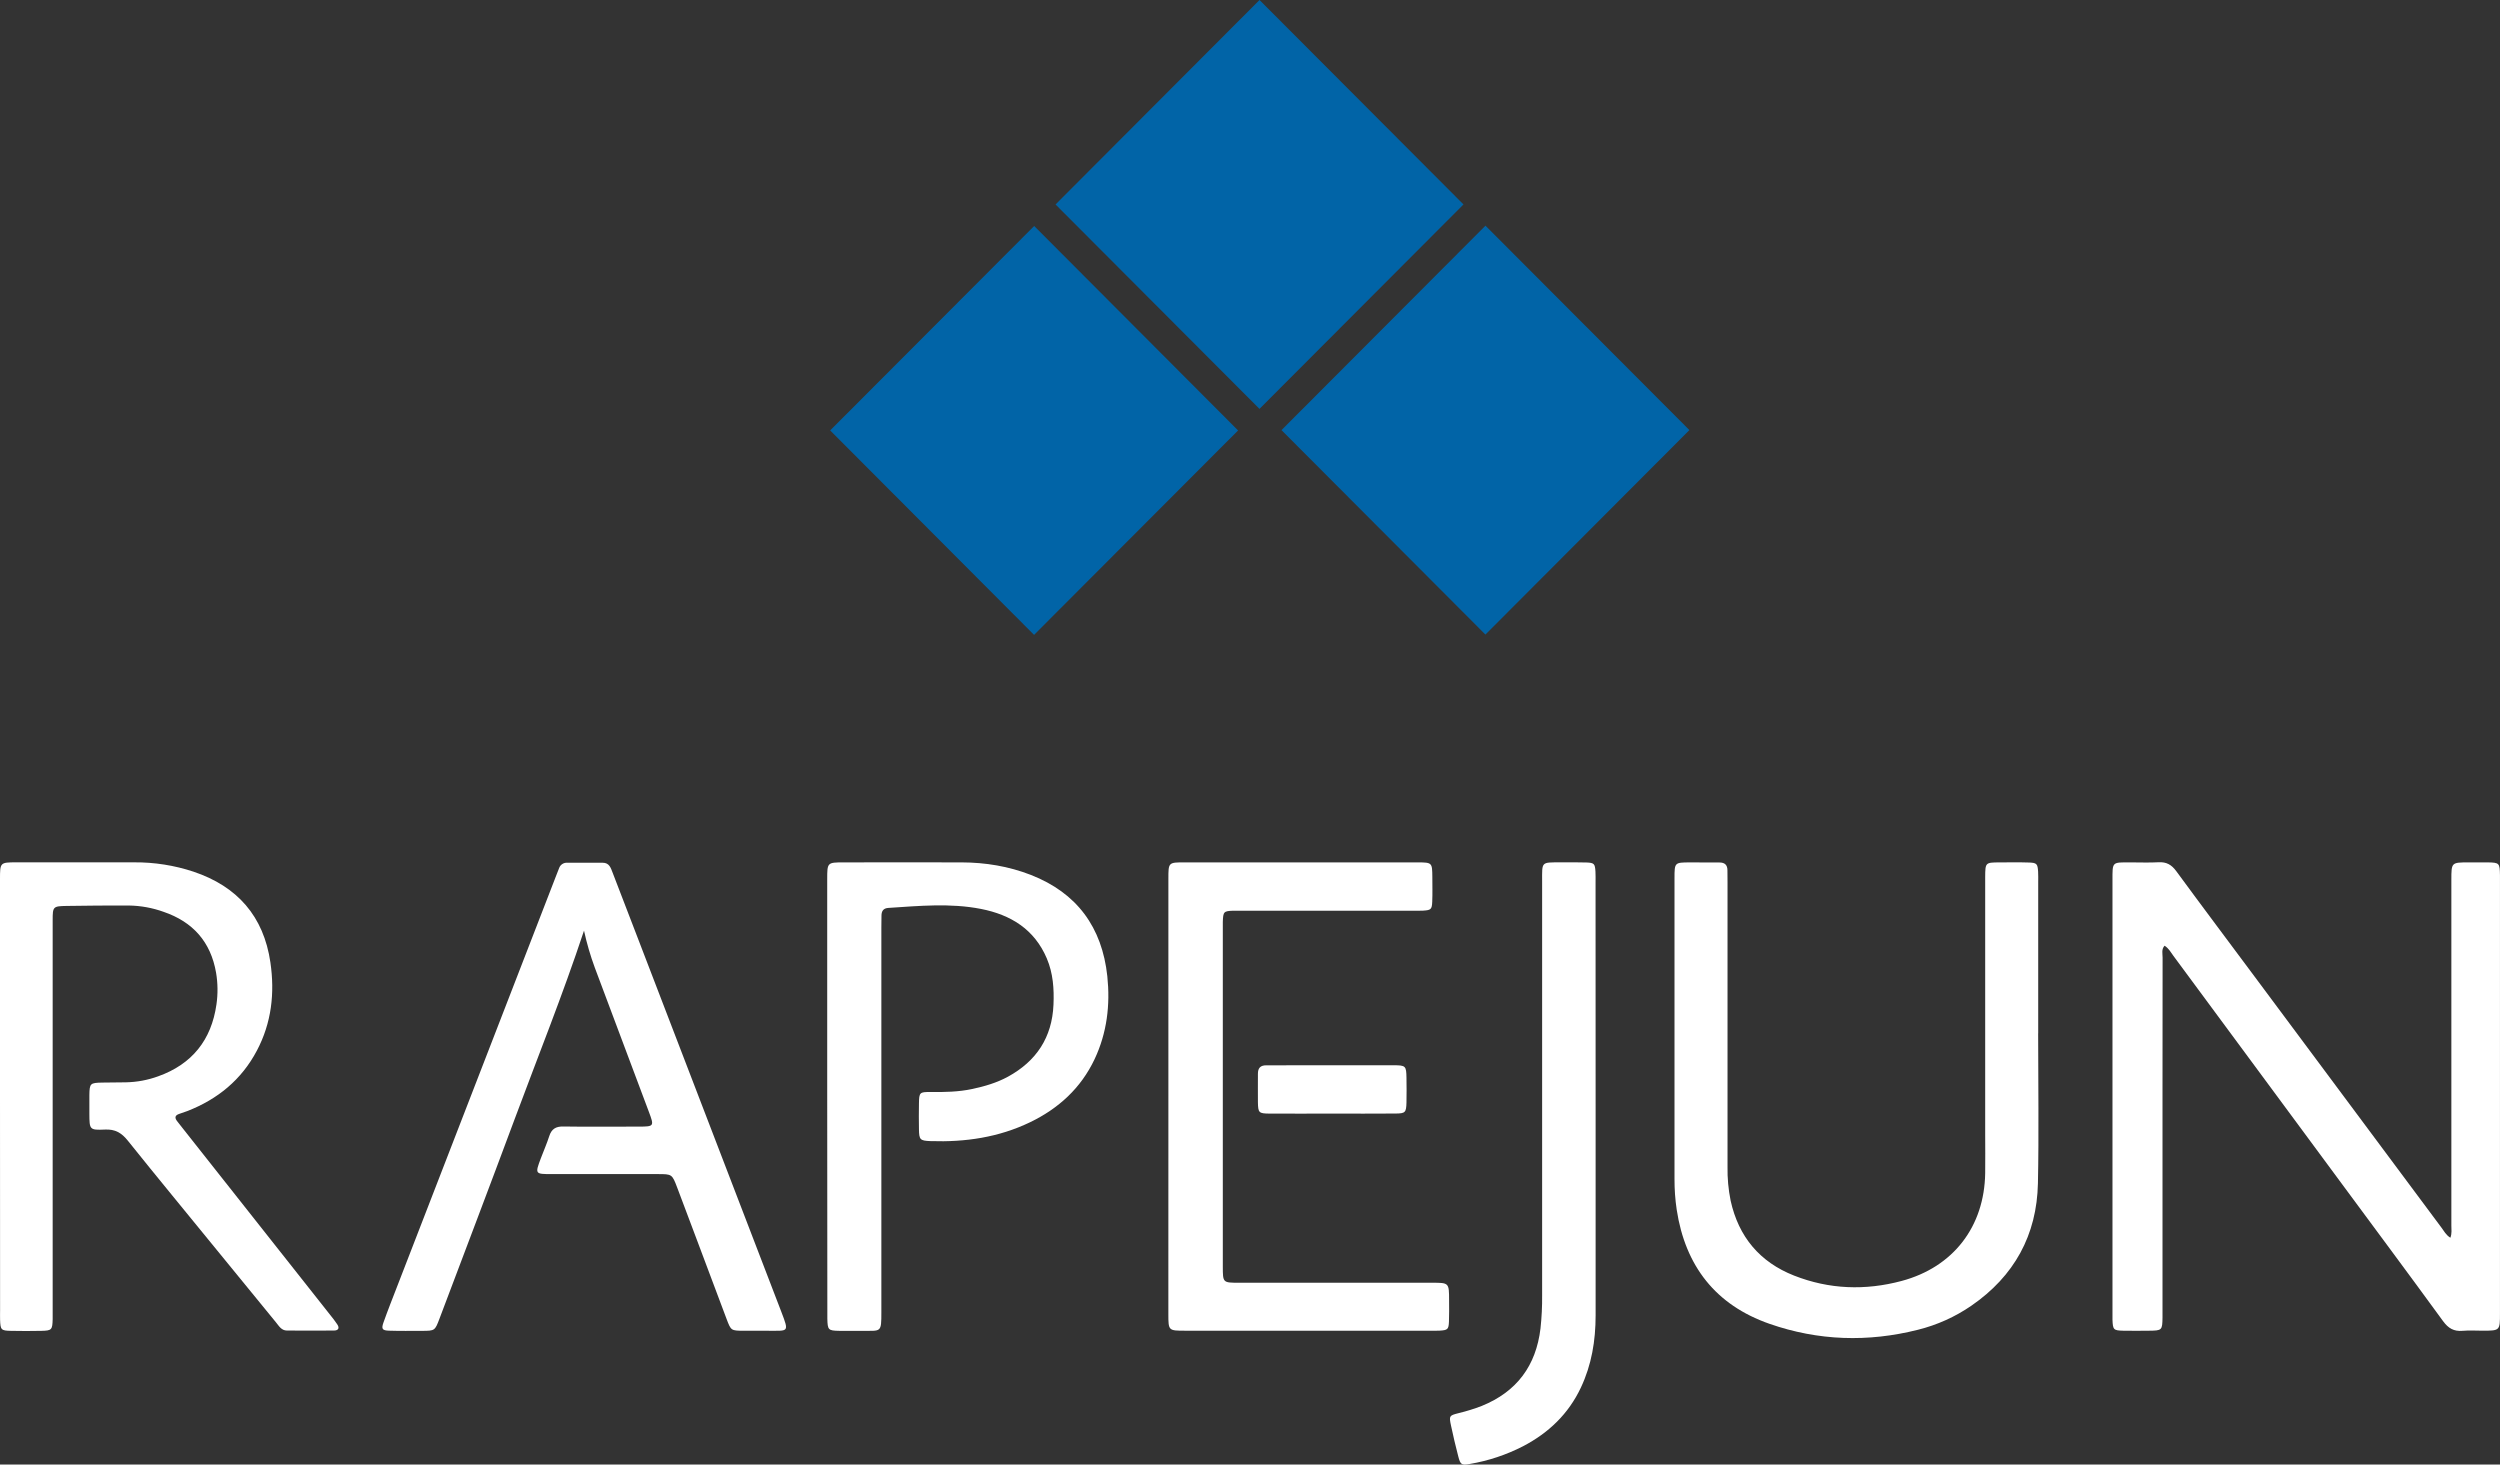
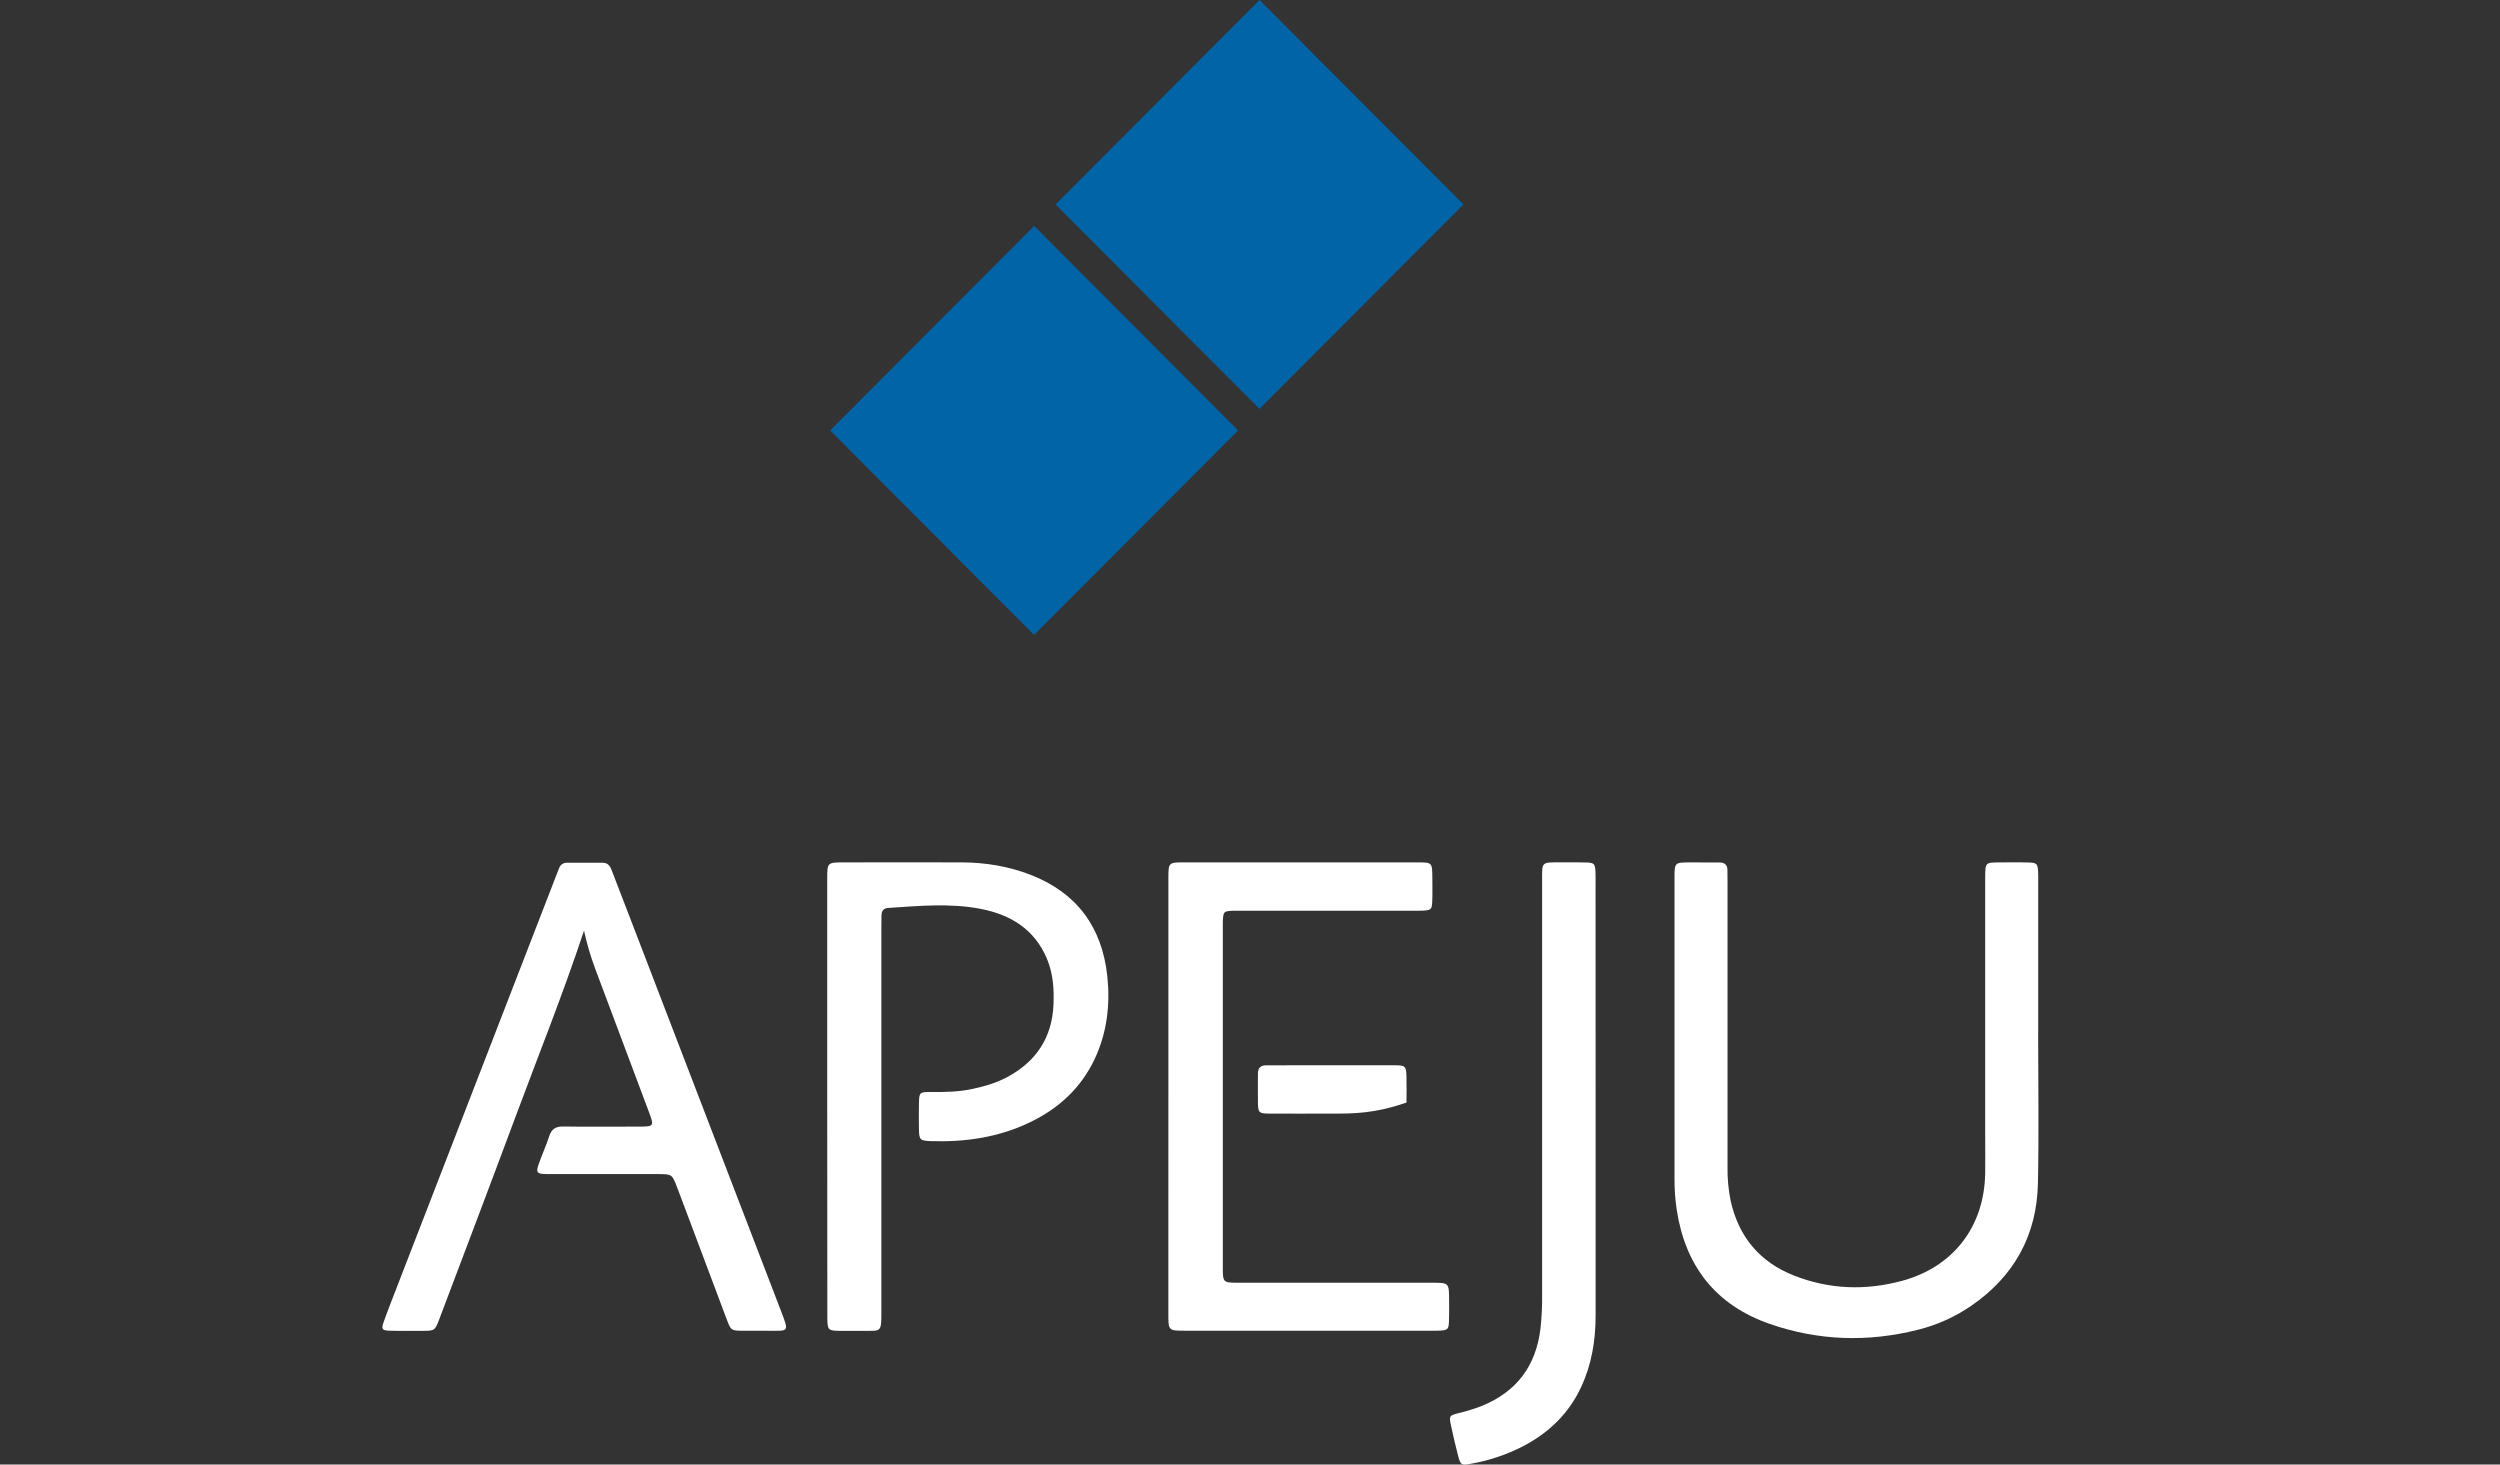
<svg xmlns="http://www.w3.org/2000/svg" width="268" height="157" viewBox="0 0 268 157" fill="none">
  <rect x="0" y="0" width="268" height="157" fill="#333333" stroke="none" />
  <g clip-path="url(#clip0_442_2)">
-     <path d="M262.681 132.688C262.86 132.209 262.786 131.792 262.786 131.389C262.786 119.035 262.786 106.681 262.786 94.327C262.786 92.452 262.786 92.451 264.645 92.448C265.318 92.448 265.992 92.439 266.665 92.448C267.938 92.471 267.973 92.513 267.997 93.84C267.997 94.009 267.997 94.178 267.997 94.346C267.997 109.82 267.997 125.295 267.997 140.769C267.997 142.645 267.997 142.647 266.142 142.65C265.426 142.65 264.707 142.599 263.996 142.663C263.053 142.749 262.453 142.391 261.891 141.619C258.319 136.716 254.696 131.85 251.093 126.97C245.061 118.805 239.028 110.64 232.994 102.474C232.722 102.108 232.511 101.682 232.044 101.379C231.686 101.759 231.831 102.239 231.83 102.654C231.817 107.377 231.814 112.101 231.821 116.825V140.225C231.821 140.563 231.821 140.901 231.821 141.237C231.801 142.601 231.766 142.64 230.386 142.652C229.461 142.661 228.534 142.669 227.609 142.652C226.564 142.628 226.497 142.544 226.458 141.465C226.449 141.212 226.458 140.959 226.458 140.706V94.403C226.458 92.359 226.378 92.448 228.369 92.447C229.379 92.447 230.388 92.49 231.398 92.434C232.241 92.388 232.787 92.694 233.292 93.382C236.106 97.221 238.972 101.025 241.809 104.844C248.45 113.767 255.09 122.688 261.729 131.608C261.997 131.969 262.204 132.388 262.681 132.688Z" fill="white" />
-     <path d="M0 117.552C0 109.792 0 102.031 0 94.271C0 92.448 0 92.444 1.782 92.443C5.99 92.438 10.197 92.438 14.404 92.443C16.554 92.429 18.692 92.765 20.733 93.44C25.435 95.015 28.266 98.215 28.987 103.171C29.466 106.461 29.113 109.653 27.534 112.633C25.886 115.754 23.327 117.842 20.07 119.11C19.795 119.216 19.516 119.312 19.236 119.401C18.703 119.57 18.716 119.864 19.029 120.241C19.191 120.436 19.34 120.641 19.496 120.838L35.4 140.964C35.66 141.294 35.929 141.622 36.157 141.976C36.426 142.381 36.262 142.63 35.808 142.634C34.125 142.646 32.443 142.643 30.759 142.634C30.171 142.634 29.902 142.145 29.589 141.763C27.478 139.191 25.372 136.615 23.271 134.034C20.076 130.111 16.858 126.218 13.699 122.274C13.032 121.442 12.346 121.035 11.254 121.089C9.593 121.162 9.593 121.087 9.581 119.423C9.581 118.749 9.573 118.073 9.581 117.399C9.602 116.134 9.664 116.078 10.97 116.053C11.811 116.036 12.652 116.036 13.494 116.025C14.675 116.003 15.843 115.786 16.953 115.381C20.585 114.085 22.661 111.489 23.203 107.68C23.367 106.55 23.353 105.401 23.163 104.275C22.594 100.969 20.673 98.819 17.536 97.749C16.345 97.321 15.092 97.092 13.826 97.072C11.597 97.072 9.368 97.072 7.137 97.117C5.683 97.142 5.647 97.193 5.646 98.635C5.641 106.605 5.641 114.577 5.646 122.549V140.389C5.646 140.726 5.646 141.064 5.646 141.401C5.617 142.559 5.552 142.641 4.443 142.667C3.334 142.692 2.256 142.688 1.161 142.667C0.115 142.645 0.047 142.56 0.009 141.482C-0.003 141.146 0.009 140.808 0.009 140.47L0 117.552Z" fill="white" />
    <path d="M218.49 110.779C218.49 116.135 218.577 121.492 218.466 126.848C218.351 132.416 215.921 136.805 211.335 139.969C209.596 141.167 207.655 142.041 205.607 142.55C200.249 143.904 194.919 143.735 189.703 141.918C183.914 139.9 180.663 135.718 179.742 129.676C179.581 128.592 179.503 127.497 179.507 126.4C179.507 115.646 179.507 104.891 179.507 94.135C179.507 92.458 179.516 92.454 181.181 92.45C182.232 92.45 183.284 92.46 184.336 92.459C184.908 92.459 185.185 92.735 185.181 93.308C185.181 93.729 185.191 94.152 185.191 94.573C185.191 104.736 185.191 114.901 185.191 125.067C185.169 126.29 185.281 127.513 185.524 128.712C186.376 132.583 188.652 135.299 192.328 136.744C196.088 138.223 199.961 138.359 203.85 137.319C209.391 135.837 212.728 131.498 212.812 125.759C212.832 124.367 212.812 122.975 212.812 121.583V95.012C212.812 94.676 212.812 94.338 212.812 94C212.825 92.464 212.828 92.456 214.368 92.449C215.42 92.449 216.473 92.427 217.524 92.463C218.344 92.491 218.434 92.607 218.486 93.447C218.508 93.827 218.496 94.206 218.496 94.586V110.782L218.49 110.779Z" fill="white" />
    <path d="M62.606 99.765C60.3 106.724 57.65 113.291 55.188 119.921C52.531 127.072 49.815 134.201 47.121 141.34C46.623 142.661 46.616 142.663 45.228 142.668C44.05 142.668 42.871 142.688 41.694 142.649C40.98 142.625 40.865 142.459 41.107 141.775C41.57 140.464 42.086 139.171 42.587 137.874C48.247 123.25 53.907 108.629 59.566 94.011C59.688 93.695 59.81 93.381 59.934 93.068C59.996 92.886 60.116 92.731 60.276 92.626C60.436 92.52 60.627 92.471 60.817 92.486C62.08 92.486 63.342 92.493 64.604 92.486C65.326 92.486 65.477 93.044 65.673 93.55C66.526 95.751 67.374 97.954 68.215 100.158C73.398 113.655 78.581 127.151 83.766 140.647C84.621 142.873 84.503 142.649 82.377 142.658C81.494 142.658 80.61 142.658 79.727 142.658C78.376 142.648 78.365 142.649 77.896 141.412C76.839 138.613 75.787 135.812 74.741 133.008C74.029 131.11 73.322 129.212 72.603 127.327C72.049 125.869 72.041 125.864 70.529 125.863C66.742 125.858 62.956 125.858 59.169 125.863C57.344 125.863 57.343 125.863 57.985 124.149C58.283 123.361 58.625 122.587 58.882 121.786C59.127 121.027 59.583 120.748 60.378 120.761C62.776 120.799 65.174 120.774 67.573 120.774C67.868 120.774 68.162 120.774 68.456 120.774C70.135 120.765 70.145 120.751 69.548 119.159C67.625 114.021 65.699 108.886 63.77 103.753C63.29 102.452 62.901 101.12 62.606 99.765Z" fill="white" />
    <path d="M88.677 117.418C88.677 109.702 88.677 101.987 88.677 94.272C88.677 92.453 88.677 92.449 90.472 92.448C94.678 92.448 98.883 92.431 103.094 92.448C105.639 92.457 108.123 92.862 110.501 93.788C115.455 95.719 118.148 99.413 118.705 104.658C119.026 107.72 118.672 110.723 117.337 113.549C115.868 116.653 113.475 118.833 110.43 120.302C107.06 121.929 103.459 122.453 99.752 122.326C98.616 122.286 98.532 122.169 98.512 121.061C98.495 120.133 98.495 119.205 98.512 118.277C98.532 117.112 98.588 117.054 99.728 117.065C101.242 117.08 102.757 117.055 104.248 116.735C105.569 116.45 106.86 116.073 108.051 115.423C111.1 113.756 112.784 111.213 112.933 107.705C113.006 106.004 112.894 104.335 112.217 102.742C110.886 99.608 108.335 98.061 105.162 97.437C101.868 96.793 98.541 97.113 95.227 97.329C94.693 97.363 94.498 97.667 94.495 98.158C94.495 98.579 94.482 99.001 94.482 99.423C94.482 113.168 94.482 126.913 94.482 140.658C94.482 142.879 94.459 142.655 92.491 142.666C91.65 142.666 90.809 142.678 89.967 142.666C88.779 142.644 88.719 142.574 88.691 141.341C88.682 141.004 88.691 140.666 88.691 140.329L88.677 117.418Z" fill="white" />
    <path d="M125.251 117.465C125.251 109.705 125.251 101.944 125.251 94.184C125.251 92.451 125.257 92.446 126.998 92.446H151.99C153.517 92.458 153.533 92.472 153.547 94.005C153.547 94.891 153.574 95.777 153.536 96.662C153.502 97.49 153.393 97.571 152.544 97.621C152.208 97.64 151.871 97.628 151.534 97.628H133.232C132.895 97.628 132.558 97.62 132.222 97.628C131.18 97.664 131.123 97.726 131.086 98.821C131.086 98.989 131.086 99.159 131.086 99.327C131.086 111.474 131.086 123.621 131.086 135.767C131.086 137.506 131.086 137.508 132.805 137.51H153.506C155.34 137.51 155.341 137.51 155.342 139.407C155.342 140.167 155.362 140.926 155.328 141.685C155.292 142.51 155.188 142.592 154.341 142.644C154.047 142.662 153.752 142.652 153.458 142.652H127.077C125.253 142.652 125.25 142.652 125.248 140.87C125.249 133.068 125.25 125.267 125.251 117.465Z" fill="white" />
    <path d="M171.05 118.37C171.05 125.917 171.05 133.466 171.05 141.018C171.05 143.712 170.624 146.303 169.469 148.754C168.14 151.572 166.013 153.604 163.284 155.031C161.484 155.957 159.553 156.6 157.559 156.938C156.683 157.095 156.559 157.021 156.328 156.132C156.042 155.031 155.781 153.924 155.545 152.809C155.329 151.784 155.355 151.745 156.337 151.495C157.195 151.29 158.038 151.028 158.861 150.709C162.596 149.191 164.667 146.407 165.142 142.4C165.269 141.227 165.328 140.047 165.316 138.867C165.311 124.065 165.311 109.261 165.316 94.456C165.316 92.354 165.19 92.448 167.298 92.445C168.223 92.445 169.15 92.425 170.075 92.459C170.901 92.491 170.984 92.596 171.034 93.445C171.057 93.825 171.043 94.204 171.044 94.584C171.049 102.513 171.051 110.441 171.05 118.37Z" fill="white" />
-     <path d="M142.787 119.378C140.558 119.378 138.329 119.39 136.097 119.378C134.944 119.369 134.869 119.291 134.849 118.165C134.83 117.153 134.859 116.14 134.849 115.128C134.841 114.495 135.115 114.196 135.754 114.202C136.679 114.212 137.604 114.202 138.531 114.196C142.147 114.196 145.765 114.196 149.386 114.196C150.693 114.196 150.752 114.264 150.774 115.535C150.788 116.421 150.793 117.307 150.774 118.193C150.746 119.255 150.648 119.363 149.612 119.371C147.328 119.391 145.058 119.378 142.787 119.378Z" fill="white" />
+     <path d="M142.787 119.378C140.558 119.378 138.329 119.39 136.097 119.378C134.944 119.369 134.869 119.291 134.849 118.165C134.83 117.153 134.859 116.14 134.849 115.128C134.841 114.495 135.115 114.196 135.754 114.202C136.679 114.212 137.604 114.202 138.531 114.196C142.147 114.196 145.765 114.196 149.386 114.196C150.693 114.196 150.752 114.264 150.774 115.535C150.788 116.421 150.793 117.307 150.774 118.193C147.328 119.391 145.058 119.378 142.787 119.378Z" fill="white" />
    <path d="M113.154 21.919L135.02 0L156.886 21.916L135.017 43.833L113.154 21.919Z" fill="#0164A7" />
-     <path d="M137.376 46.109L159.242 24.192L181.104 46.105L159.237 68.026L137.376 46.109Z" fill="#0164A7" />
    <path d="M110.865 24.226L88.994 46.142L110.852 68.061L132.723 46.145L110.865 24.226Z" fill="#0164A7" />
  </g>
  <defs>
    <clipPath id="clip0_442_2">
      <rect width="268" height="157" fill="white" />
    </clipPath>
  </defs>
</svg>